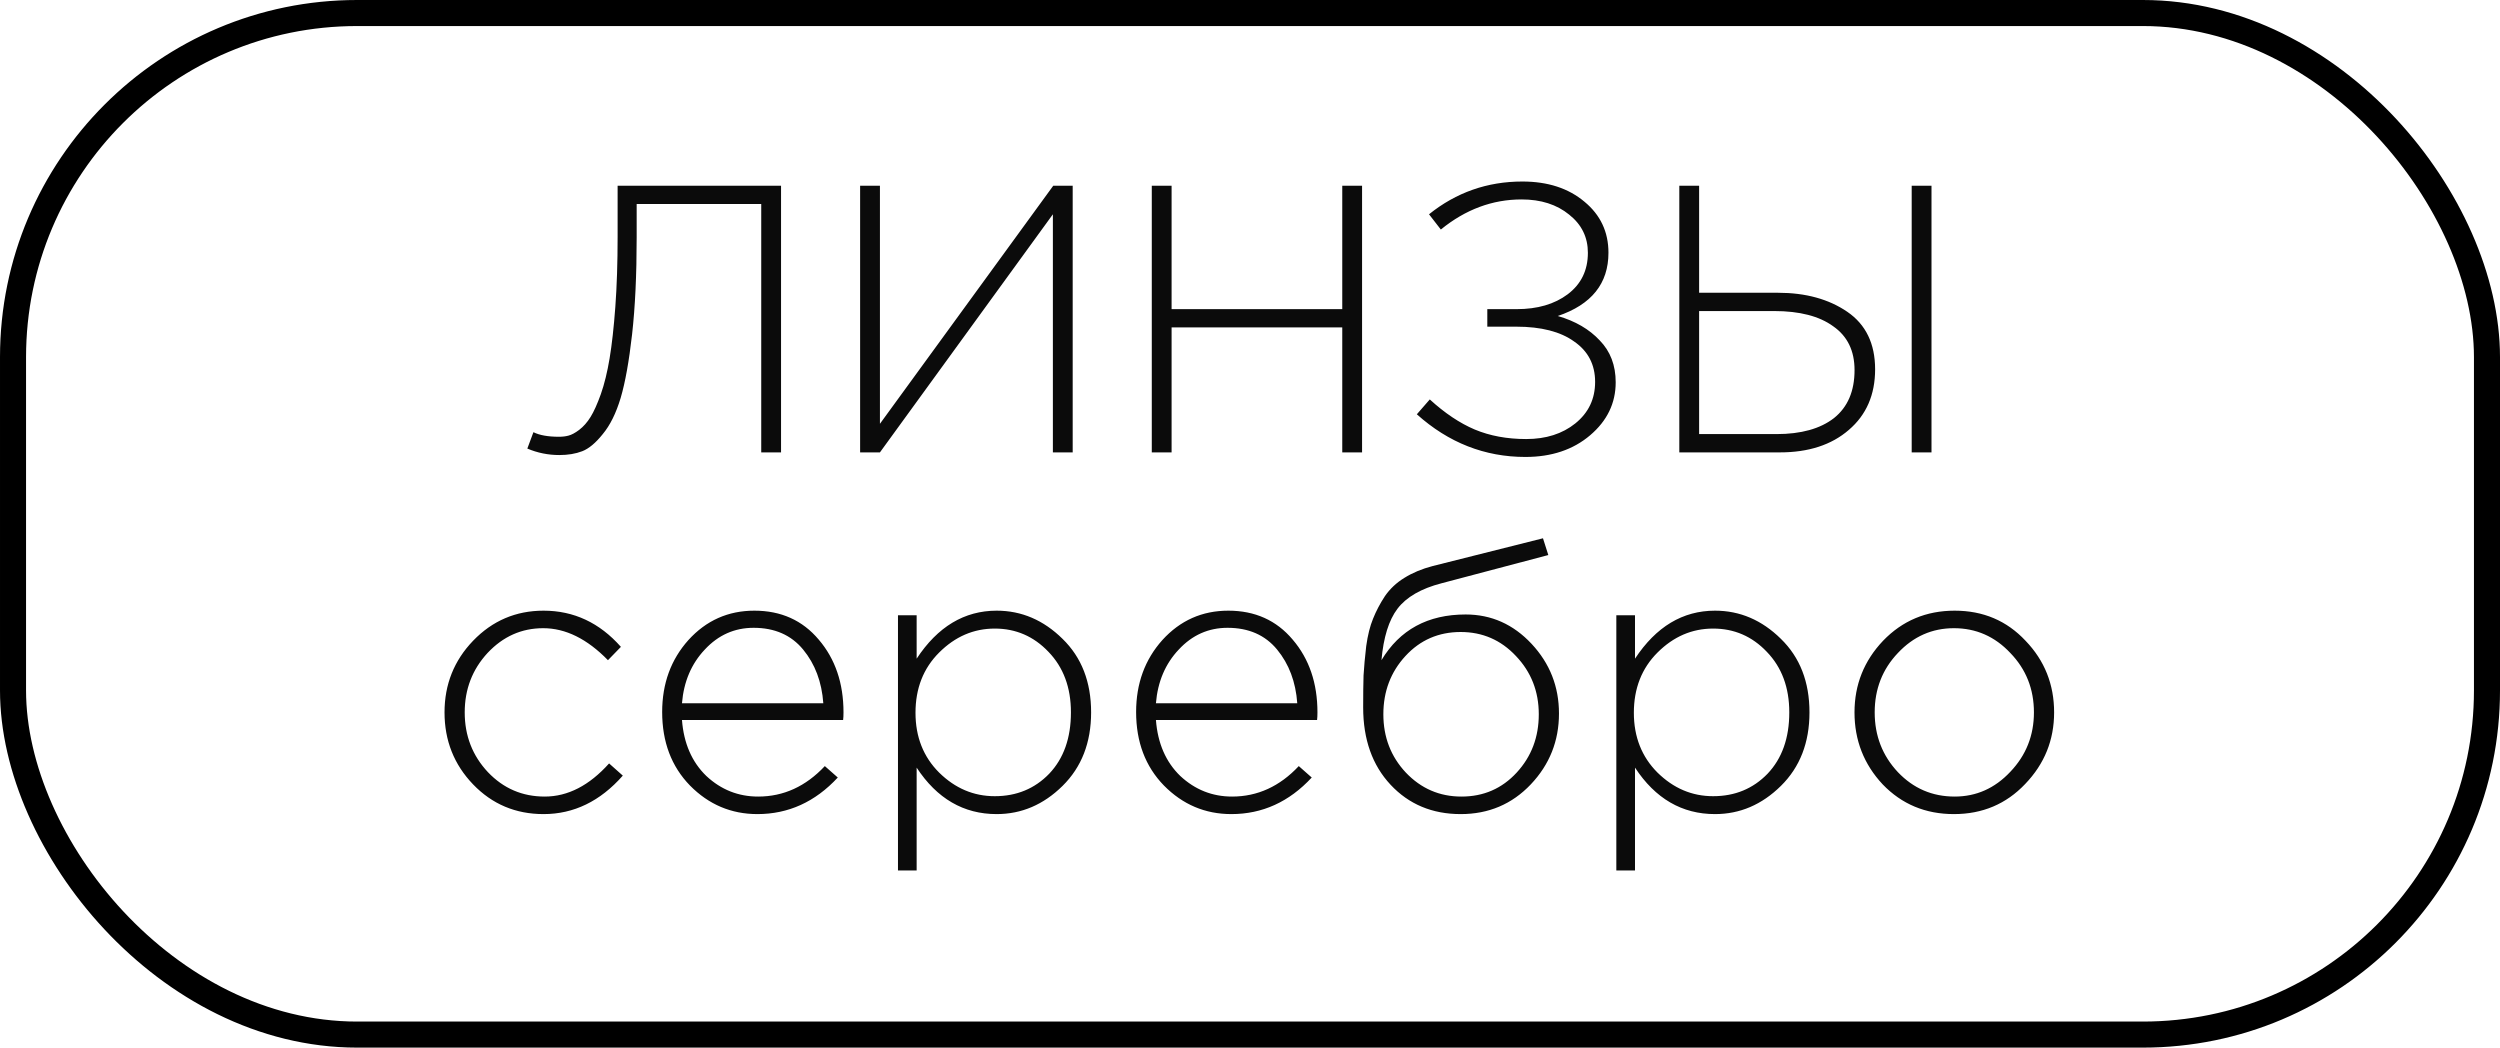
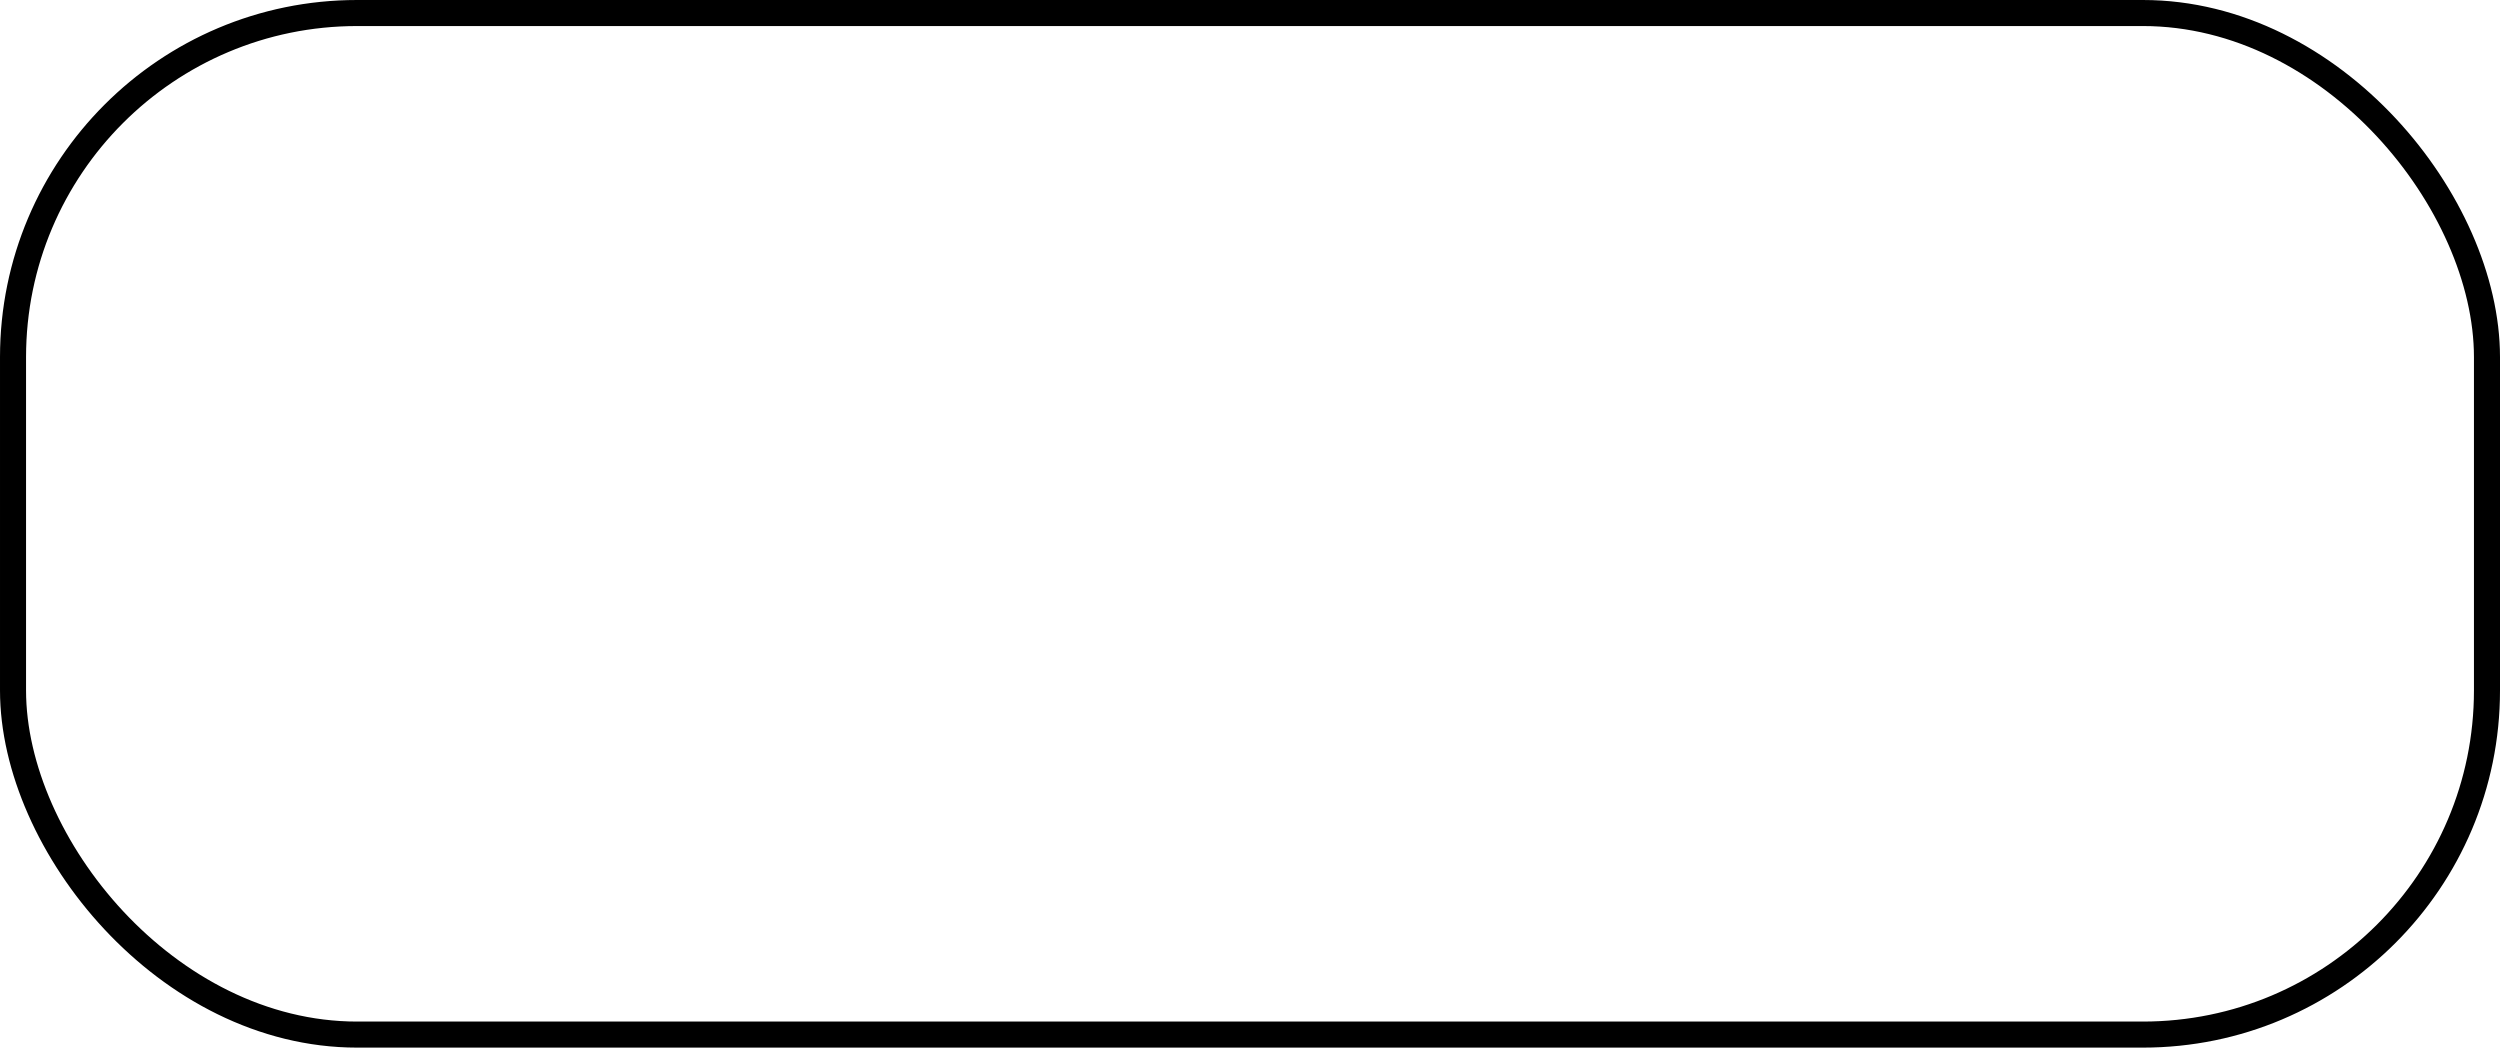
<svg xmlns="http://www.w3.org/2000/svg" width="105" height="44" viewBox="0 0 105 44" fill="none">
  <g clip-path="url(#clip0_1532_9)">
-     <path d="M23.492 19.112C23.023 19.112 22.575 19.021 22.148 18.84L22.404 18.152C22.66 18.28 23.018 18.344 23.476 18.344C23.626 18.344 23.759 18.328 23.876 18.296C24.004 18.264 24.154 18.184 24.324 18.056C24.506 17.917 24.666 17.736 24.804 17.512C24.943 17.288 25.087 16.968 25.236 16.552C25.386 16.125 25.508 15.624 25.604 15.048C25.7 14.472 25.78 13.752 25.844 12.888C25.908 12.013 25.94 11.032 25.94 9.944V7.8H32.804V19H31.972V8.568H26.74V9.976C26.74 11.544 26.676 12.899 26.548 14.04C26.42 15.171 26.26 16.061 26.068 16.712C25.876 17.352 25.626 17.859 25.316 18.232C25.018 18.605 24.73 18.845 24.452 18.952C24.175 19.059 23.855 19.112 23.492 19.112ZM36.125 19V7.8H36.957V17.8L44.237 7.8H45.053V19H44.221V9L36.957 19H36.125ZM48.375 19V7.8H49.207V12.984H56.375V7.8H57.207V19H56.375V13.752H49.207V19H48.375ZM64.067 19.192C62.361 19.192 60.84 18.595 59.507 17.4L60.051 16.776C60.681 17.352 61.31 17.773 61.939 18.04C62.579 18.307 63.299 18.44 64.099 18.44C64.931 18.44 65.619 18.221 66.163 17.784C66.718 17.336 66.995 16.755 66.995 16.04C66.995 15.315 66.702 14.749 66.115 14.344C65.539 13.928 64.728 13.72 63.683 13.72H62.467V12.984H63.699C64.574 12.984 65.288 12.776 65.843 12.36C66.409 11.933 66.691 11.352 66.691 10.616C66.691 9.965 66.43 9.432 65.907 9.016C65.385 8.589 64.718 8.376 63.907 8.376C62.681 8.376 61.55 8.797 60.515 9.64L60.019 9C61.16 8.083 62.467 7.624 63.939 7.624C65.006 7.624 65.875 7.907 66.547 8.472C67.219 9.027 67.555 9.741 67.555 10.616C67.555 11.907 66.846 12.792 65.427 13.272C66.163 13.485 66.75 13.827 67.187 14.296C67.635 14.755 67.859 15.341 67.859 16.056C67.859 16.931 67.502 17.672 66.787 18.28C66.073 18.888 65.166 19.192 64.067 19.192ZM70.531 19V7.8H71.363V12.296H74.675C75.838 12.296 76.808 12.563 77.587 13.096C78.366 13.629 78.755 14.435 78.755 15.512C78.755 16.579 78.387 17.427 77.651 18.056C76.926 18.685 75.96 19 74.755 19H70.531ZM71.363 18.232H74.611C75.646 18.232 76.451 18.008 77.027 17.56C77.603 17.101 77.891 16.429 77.891 15.544C77.891 14.733 77.593 14.12 76.995 13.704C76.409 13.277 75.582 13.064 74.515 13.064H71.363V18.232ZM80.291 19V7.8H81.123V19H80.291ZM22.83 34.192C21.657 34.192 20.67 33.776 19.87 32.944C19.07 32.112 18.67 31.104 18.67 29.92C18.67 28.747 19.07 27.744 19.87 26.912C20.681 26.069 21.668 25.648 22.83 25.648C24.099 25.648 25.182 26.155 26.078 27.168L25.534 27.728C24.66 26.832 23.753 26.384 22.814 26.384C21.907 26.384 21.129 26.731 20.478 27.424C19.838 28.117 19.518 28.949 19.518 29.92C19.518 30.901 19.843 31.739 20.494 32.432C21.145 33.115 21.939 33.456 22.878 33.456C23.849 33.456 24.75 32.992 25.582 32.064L26.158 32.576C25.209 33.653 24.099 34.192 22.83 34.192ZM31.811 34.192C30.712 34.192 29.768 33.792 28.979 32.992C28.2 32.192 27.811 31.163 27.811 29.904C27.811 28.709 28.179 27.701 28.915 26.88C29.662 26.059 30.584 25.648 31.683 25.648C32.803 25.648 33.704 26.053 34.387 26.864C35.08 27.675 35.427 28.693 35.427 29.92C35.427 30.048 35.422 30.155 35.411 30.24H28.643C28.718 31.221 29.059 32.005 29.667 32.592C30.285 33.168 31.011 33.456 31.843 33.456C32.91 33.456 33.843 33.029 34.643 32.176L35.187 32.656C34.237 33.68 33.112 34.192 31.811 34.192ZM28.643 29.536H34.579C34.515 28.64 34.232 27.888 33.731 27.28C33.23 26.672 32.536 26.368 31.651 26.368C30.851 26.368 30.168 26.672 29.603 27.28C29.038 27.877 28.718 28.629 28.643 29.536ZM37.715 36.56V25.84H38.499V27.664C39.384 26.32 40.504 25.648 41.859 25.648C42.904 25.648 43.827 26.043 44.627 26.832C45.427 27.611 45.827 28.64 45.827 29.92C45.827 31.189 45.427 32.219 44.627 33.008C43.827 33.797 42.904 34.192 41.859 34.192C40.472 34.192 39.352 33.541 38.499 32.24V36.56H37.715ZM41.779 33.44C42.696 33.44 43.459 33.125 44.067 32.496C44.675 31.856 44.979 30.997 44.979 29.92C44.979 28.875 44.664 28.027 44.035 27.376C43.416 26.725 42.664 26.4 41.779 26.4C40.893 26.4 40.115 26.736 39.443 27.408C38.781 28.069 38.451 28.912 38.451 29.936C38.451 30.949 38.781 31.787 39.443 32.448C40.115 33.109 40.893 33.44 41.779 33.44ZM51.717 34.192C50.618 34.192 49.674 33.792 48.885 32.992C48.106 32.192 47.717 31.163 47.717 29.904C47.717 28.709 48.085 27.701 48.821 26.88C49.568 26.059 50.49 25.648 51.589 25.648C52.709 25.648 53.61 26.053 54.293 26.864C54.986 27.675 55.333 28.693 55.333 29.92C55.333 30.048 55.328 30.155 55.317 30.24H48.549C48.624 31.221 48.965 32.005 49.573 32.592C50.192 33.168 50.917 33.456 51.749 33.456C52.816 33.456 53.749 33.029 54.549 32.176L55.093 32.656C54.144 33.68 53.018 34.192 51.717 34.192ZM48.549 29.536H54.485C54.421 28.64 54.138 27.888 53.637 27.28C53.136 26.672 52.442 26.368 51.557 26.368C50.757 26.368 50.074 26.672 49.509 27.28C48.944 27.877 48.624 28.629 48.549 29.536ZM61.349 34.192C60.154 34.192 59.173 33.781 58.405 32.96C57.637 32.139 57.253 31.056 57.253 29.712C57.253 29.168 57.258 28.72 57.269 28.368C57.29 28.005 57.328 27.595 57.381 27.136C57.445 26.677 57.541 26.293 57.669 25.984C57.797 25.664 57.962 25.349 58.165 25.04C58.378 24.731 58.65 24.475 58.981 24.272C59.322 24.059 59.717 23.893 60.165 23.776L64.805 22.608L65.029 23.312L60.549 24.496C59.685 24.72 59.066 25.077 58.693 25.568C58.33 26.048 58.106 26.768 58.021 27.728C58.789 26.448 59.968 25.808 61.557 25.808C62.634 25.808 63.557 26.219 64.325 27.04C65.093 27.861 65.477 28.837 65.477 29.968C65.477 31.12 65.082 32.112 64.293 32.944C63.504 33.776 62.522 34.192 61.349 34.192ZM61.381 33.456C62.309 33.456 63.082 33.12 63.701 32.448C64.32 31.776 64.629 30.96 64.629 30C64.629 29.04 64.309 28.224 63.669 27.552C63.039 26.88 62.266 26.544 61.349 26.544C60.421 26.544 59.648 26.88 59.029 27.552C58.41 28.224 58.101 29.04 58.101 30C58.101 30.96 58.416 31.776 59.045 32.448C59.685 33.12 60.464 33.456 61.381 33.456ZM67.886 36.56V25.84H68.67V27.664C69.556 26.32 70.676 25.648 72.03 25.648C73.076 25.648 73.998 26.043 74.798 26.832C75.598 27.611 75.998 28.64 75.998 29.92C75.998 31.189 75.598 32.219 74.798 33.008C73.998 33.797 73.076 34.192 72.03 34.192C70.644 34.192 69.524 33.541 68.67 32.24V36.56H67.886ZM71.95 33.44C72.868 33.44 73.63 33.125 74.238 32.496C74.846 31.856 75.15 30.997 75.15 29.92C75.15 28.875 74.836 28.027 74.206 27.376C73.588 26.725 72.836 26.4 71.95 26.4C71.065 26.4 70.286 26.736 69.614 27.408C68.953 28.069 68.622 28.912 68.622 29.936C68.622 30.949 68.953 31.787 69.614 32.448C70.286 33.109 71.065 33.44 71.95 33.44ZM85.057 32.928C84.257 33.771 83.26 34.192 82.065 34.192C80.87 34.192 79.873 33.776 79.073 32.944C78.284 32.101 77.889 31.093 77.889 29.92C77.889 28.757 78.289 27.755 79.089 26.912C79.9 26.069 80.902 25.648 82.097 25.648C83.292 25.648 84.284 26.069 85.073 26.912C85.873 27.744 86.273 28.747 86.273 29.92C86.273 31.083 85.868 32.085 85.057 32.928ZM82.097 33.456C83.004 33.456 83.782 33.109 84.433 32.416C85.094 31.723 85.425 30.891 85.425 29.92C85.425 28.939 85.094 28.107 84.433 27.424C83.782 26.731 82.993 26.384 82.065 26.384C81.148 26.384 80.364 26.731 79.713 27.424C79.062 28.107 78.737 28.939 78.737 29.92C78.737 30.901 79.062 31.739 79.713 32.432C80.364 33.115 81.158 33.456 82.097 33.456Z" fill="#0B0B0B" />
-   </g>
+     </g>
  <rect x="0.547" y="0.547" width="103.906" height="42.906" rx="14.453" stroke="black" stroke-width="1.094" />
  <defs>
    <clipPath id="clip0_1532_9">
-       <rect width="105" height="44" rx="15" fill="white" />
-     </clipPath>
+       </clipPath>
  </defs>
</svg>